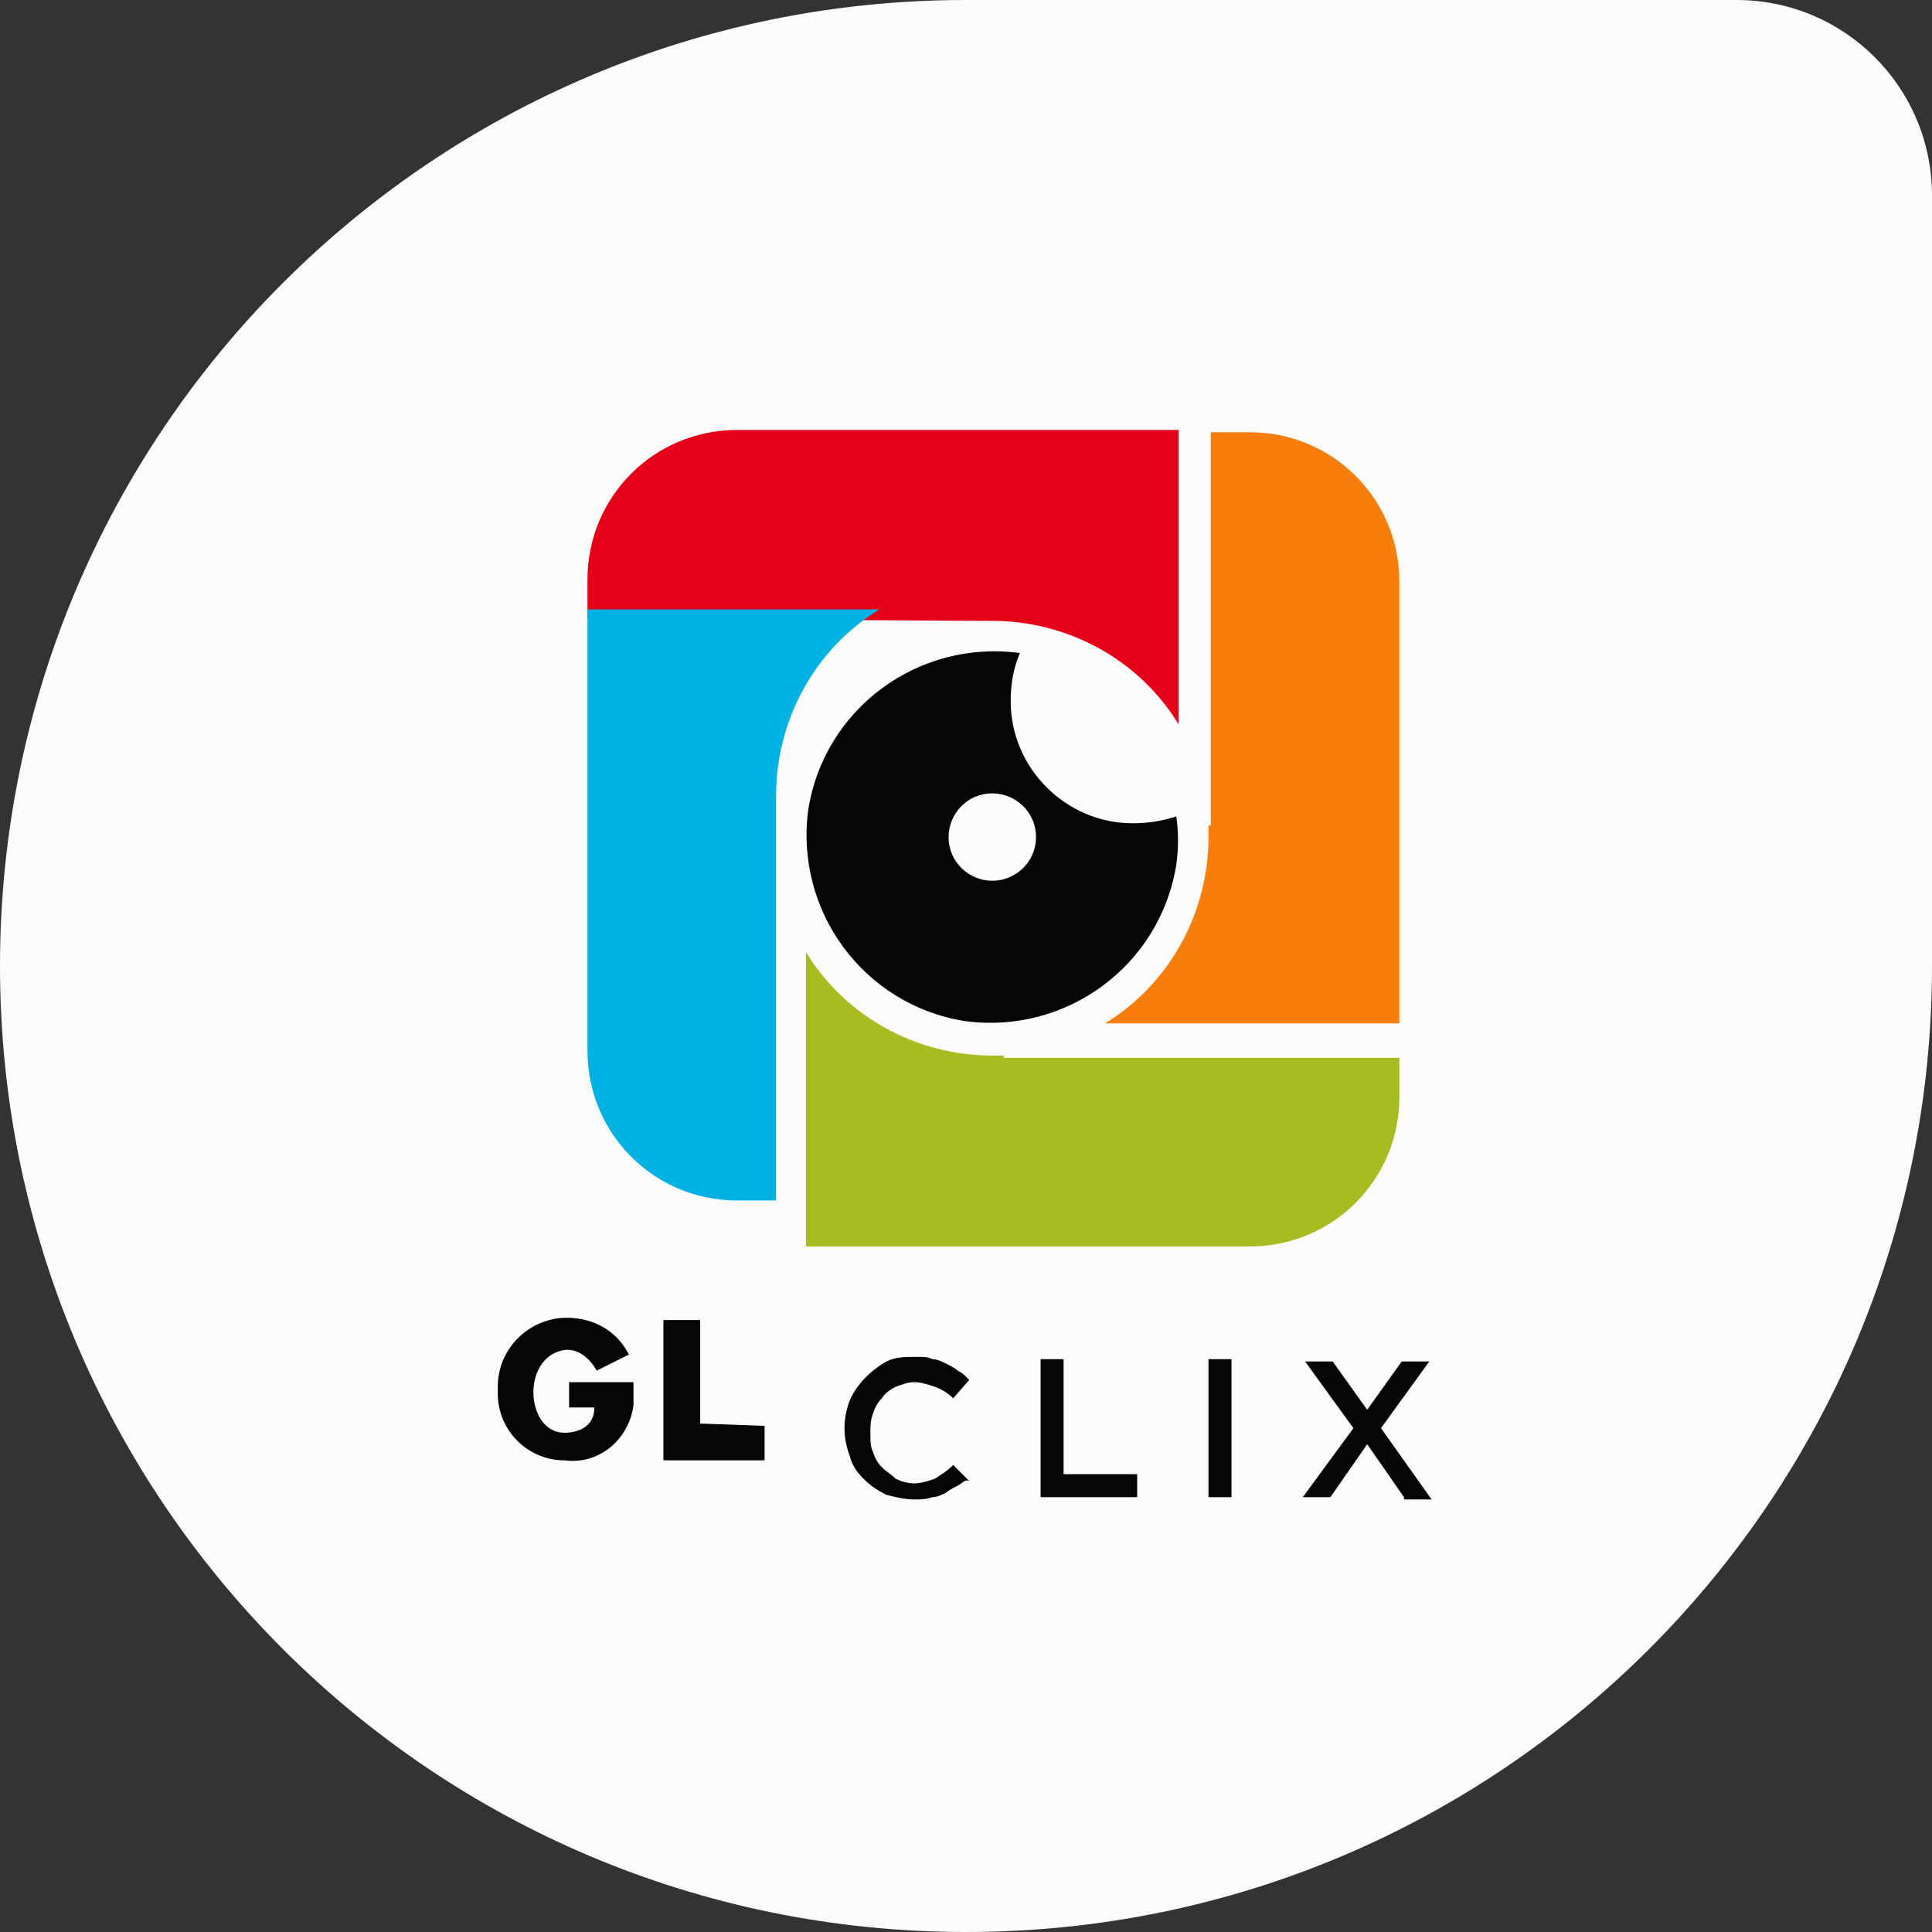
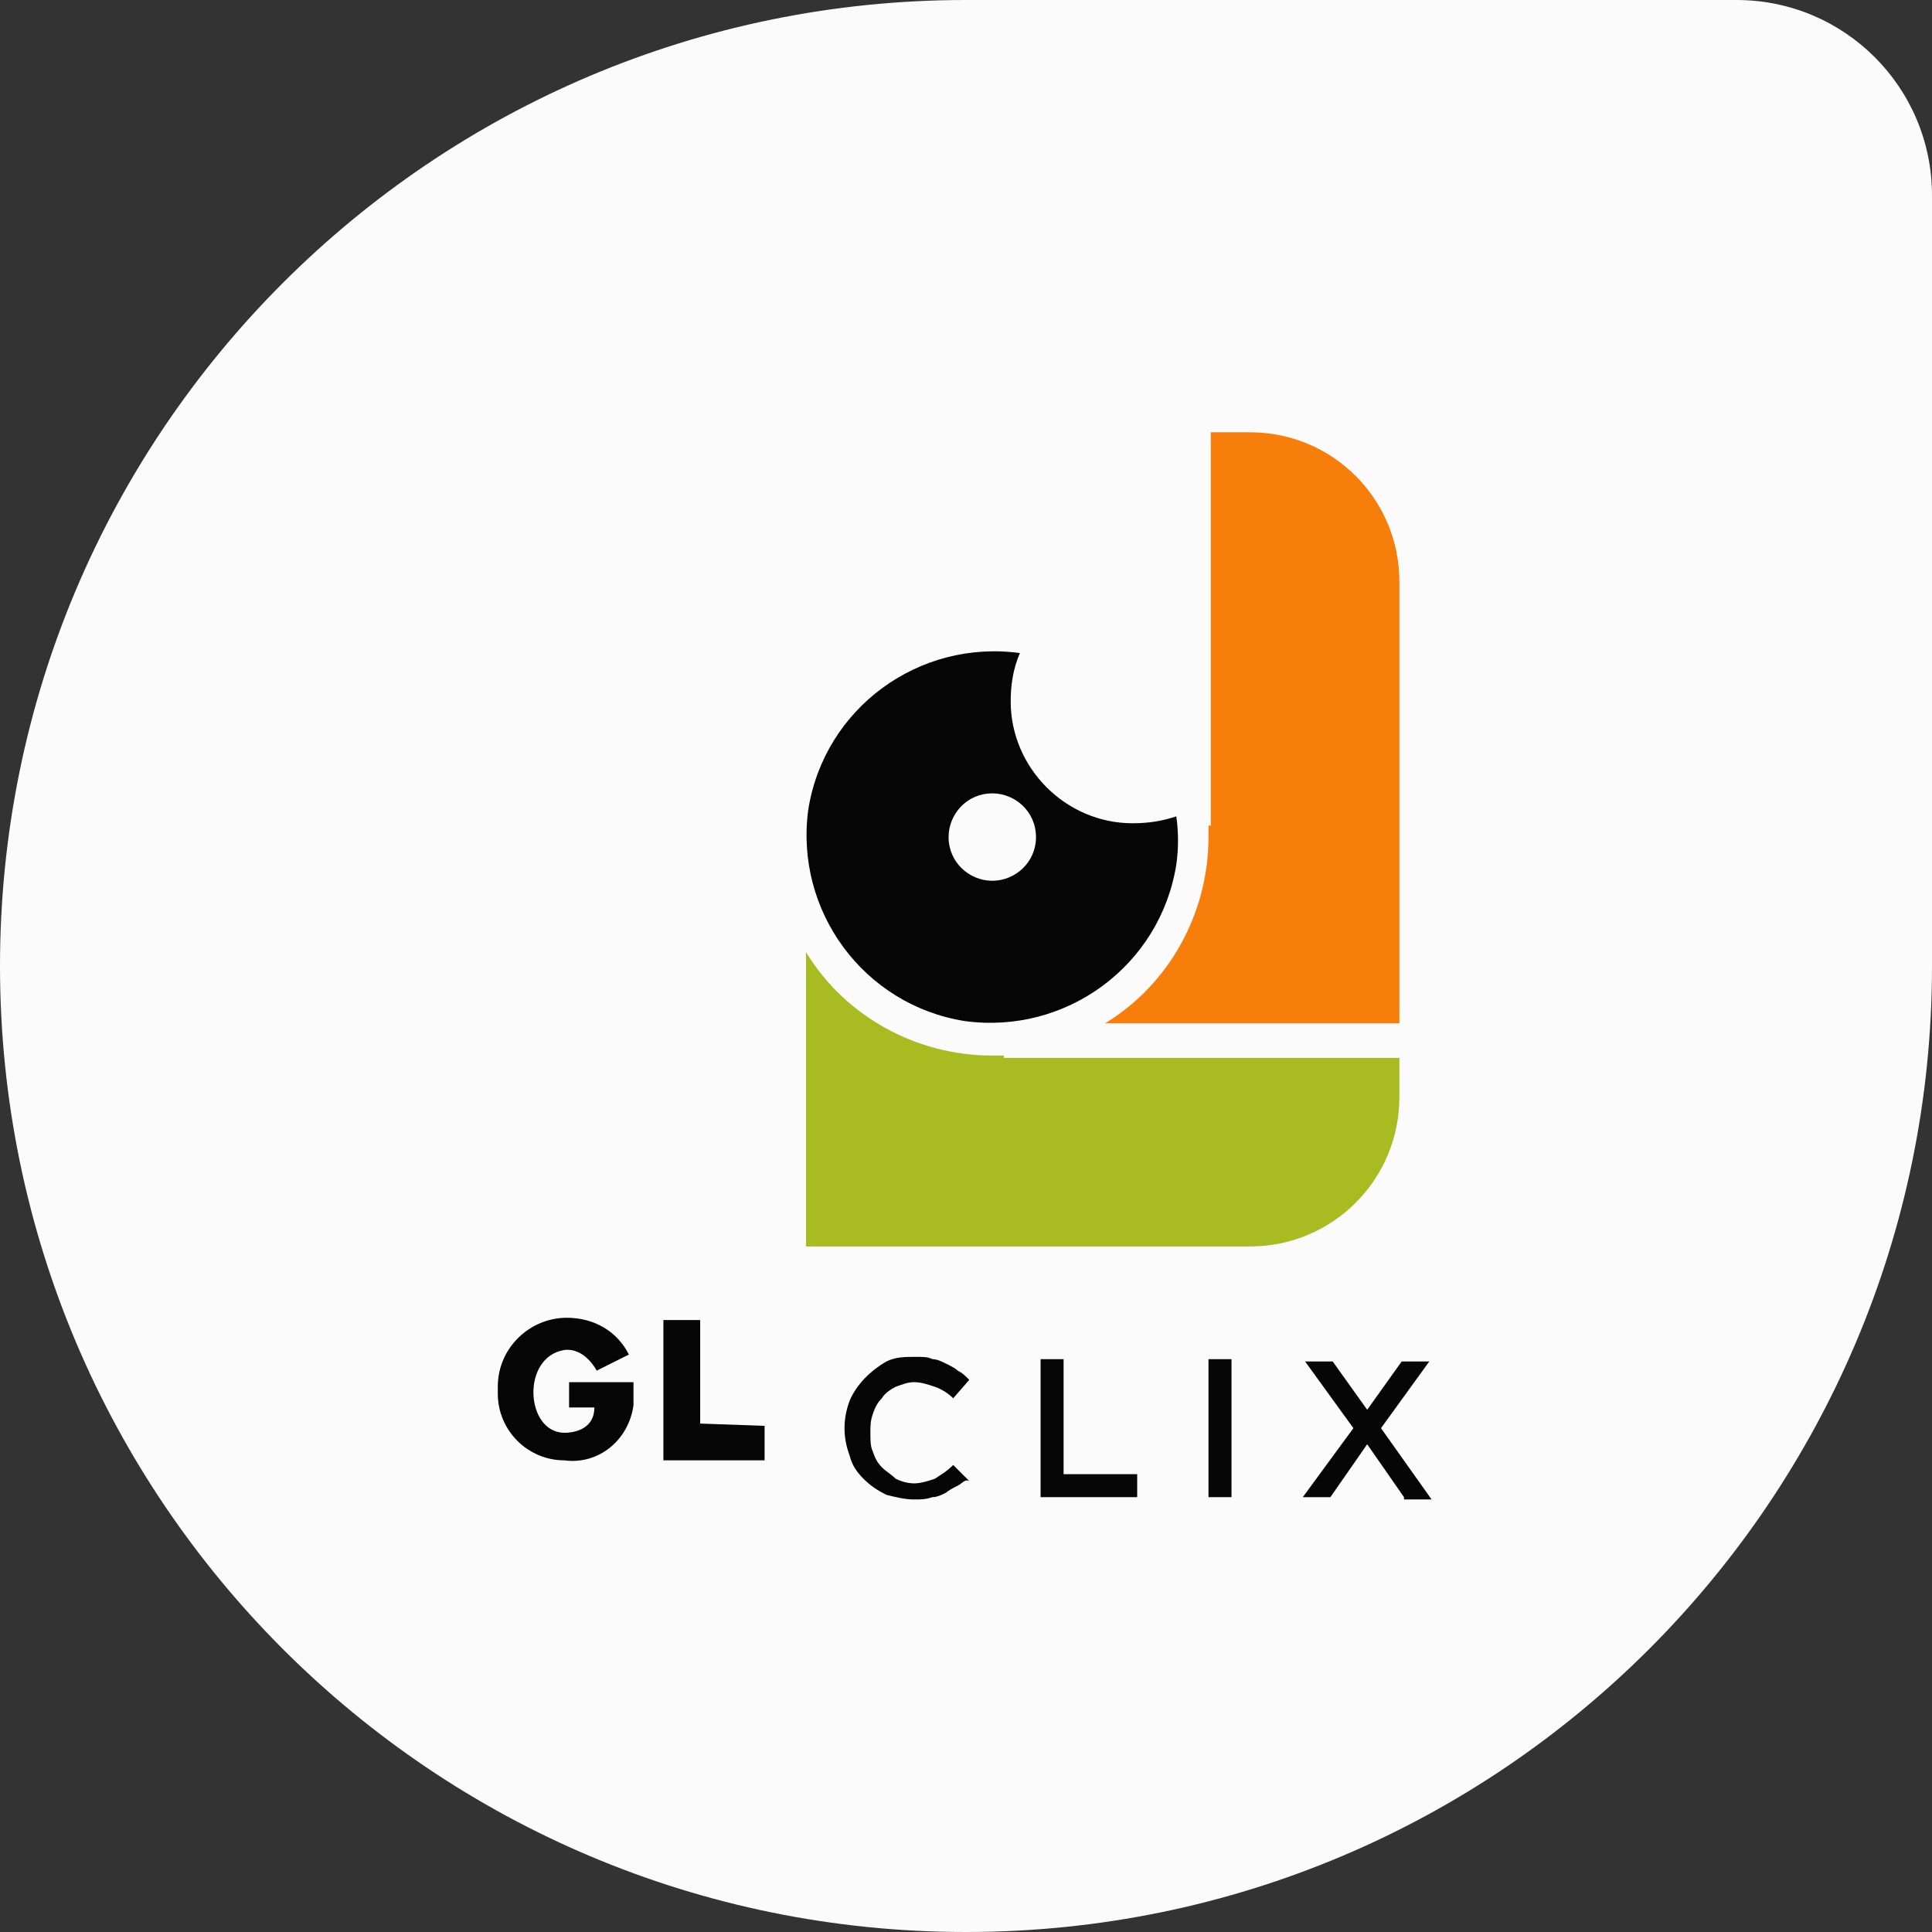
<svg xmlns="http://www.w3.org/2000/svg" version="1.1" id="Layer_1" x="0px" y="0px" viewBox="0 0 84 84" style="enable-background:new 0 0 84 84;" xml:space="preserve">
  <rect x="0" y="0" width="84" height="84" fill="#333333" stroke="none" />
  <style type="text/css">
	.st0{fill:#FBFBFB;}
	.st1{fill:#060606;}
	.st2{fill:#F77E0B;}
	.st3{fill:#E5001A;}
	.st4{fill:#00B2E2;}
	.st5{fill:#A8BC22;}
</style>
  <g id="Group_2225" transform="translate(-1358 -434)">
    <g transform="matrix(1, 0, 0, 1, 1358, 434)">
      <path id="Path_3105-2_00000160892869571321028190000004946740465377551526_" class="st0" d="M42,0h33.5C80.2,0,84,3.8,84,8.5    c0,0,0,0,0,0V42c0,23.2-18.8,42-42,42S0,65.2,0,42C0,18.8,18.8,0,42,0z" />
    </g>
    <g id="Group_2224" transform="translate(2813.243 14.694)">
      <path id="Path_2886" class="st1" d="M-1413.6,483.9c-0.2,0.1-0.4,0.2-0.5,0.3c-0.2,0.1-0.4,0.2-0.6,0.2c-0.3,0.1-0.5,0.1-0.8,0.1    c-0.4,0-0.8-0.1-1.2-0.2c-0.4-0.2-0.7-0.4-1-0.7c-0.3-0.3-0.5-0.6-0.6-1c-0.3-0.8-0.3-1.6,0-2.4c0.3-0.7,0.9-1.3,1.6-1.7    c0.4-0.2,0.8-0.2,1.3-0.2c0.3,0,0.5,0,0.7,0.1c0.2,0,0.4,0.1,0.6,0.2c0.2,0.1,0.4,0.2,0.5,0.3c0.2,0.1,0.3,0.2,0.5,0.4l-0.7,0.8    c-0.2-0.2-0.5-0.4-0.8-0.5c-0.3-0.1-0.6-0.2-0.9-0.2c-0.3,0-0.5,0.1-0.8,0.2c-0.2,0.1-0.5,0.3-0.6,0.5c-0.2,0.2-0.3,0.4-0.4,0.7    c-0.1,0.3-0.1,0.5-0.1,0.8c0,0.3,0,0.6,0.1,0.8c0.1,0.3,0.2,0.5,0.4,0.7c0.2,0.2,0.4,0.3,0.6,0.5c0.2,0.1,0.5,0.2,0.8,0.2    c0.3,0,0.6-0.1,0.9-0.2c0.3-0.2,0.5-0.3,0.8-0.6l0.7,0.7C-1413.3,483.6-1413.4,483.8-1413.6,483.9" />
      <path id="Path_2887" class="st1" d="M-1410,478.4h1v5h3.2v1h-4.2V478.4z" />
      <rect id="Rectangle_4643" x="-1402.7" y="478.4" class="st1" width="1" height="6" />
      <path id="Path_2888" class="st1" d="M-1394.2,484.4l-1.6-2.3l-1.6,2.3h-1.2l2.2-3l-2.1-2.9h1.2l1.5,2.1l1.5-2.1h1.2l-2.1,2.9    l2.2,3.1H-1394.2z" />
      <path id="Path_2889" class="st1" d="M-1424.8,481.2v-4.5h-1.6v6.1h4.4v-1.5L-1424.8,481.2z" />
      <path id="Path_2890" class="st1" d="M-1427.9,478.2l-1.4,0.7c0,0-0.5-1-1.4-0.9c-1.9,0.3-1.7,3.6,0,3.6c0.5,0,1.3-0.2,1.3-1.1    h-1.1v-1.1h2.8v1c-0.2,1.5-1.5,2.6-3,2.4c-1.6,0-2.9-1.3-2.9-2.9c0-0.1,0-0.2,0-0.3c0-1.7,1.4-3,3-3    C-1429.4,476.6-1428.4,477.2-1427.9,478.2" />
      <path id="Path_2891" class="st2" d="M-1402.7,455.2c0,0.2,0,0.3,0,0.5c0,3.3-1.7,6.4-4.5,8.1h12.8v-19.2c0-3.6-2.9-6.5-6.5-6.5    h-1.7V455.2z" />
-       <path id="Path_2892" class="st3" d="M-1412.6,446.3c0.2,0,0.3,0,0.5,0c3.3,0,6.4,1.7,8.1,4.5v-12.8h-19.2c-3.6,0-6.5,2.9-6.5,6.5    v1.7L-1412.6,446.3z" />
-       <path id="Path_2893" class="st4" d="M-1421.5,454.4c0-0.2,0-0.3,0-0.5c0-3.3,1.7-6.4,4.5-8.1h-12.7v19.2c0,3.6,2.9,6.5,6.5,6.5    h1.7V454.4z" />
      <path id="Path_2894" class="st5" d="M-1411.6,465.2c-0.2,0-0.3,0-0.5,0c-3.3,0-6.4-1.7-8.1-4.5v12.8h19.3c3.6,0,6.5-2.9,6.5-6.5    v-1.7H-1411.6z" />
      <path id="Path_2895" class="st1" d="M-1406,455.1c-2.9,0-5.3-2.4-5.3-5.3c0-0.7,0.1-1.4,0.4-2.1c-4.4-0.6-8.5,2.4-9.2,6.8    c-0.6,4.4,2.4,8.5,6.8,9.2c4.4,0.6,8.5-2.4,9.2-6.8c0.1-0.7,0.1-1.4,0-2.1C-1404.7,455-1405.3,455.1-1406,455.1 M-1412.1,457.6    c-1,0-1.9-0.8-1.9-1.9c0-1,0.8-1.9,1.9-1.9c1,0,1.9,0.8,1.9,1.9C-1410.2,456.8-1411.1,457.6-1412.1,457.6" />
    </g>
  </g>
</svg>